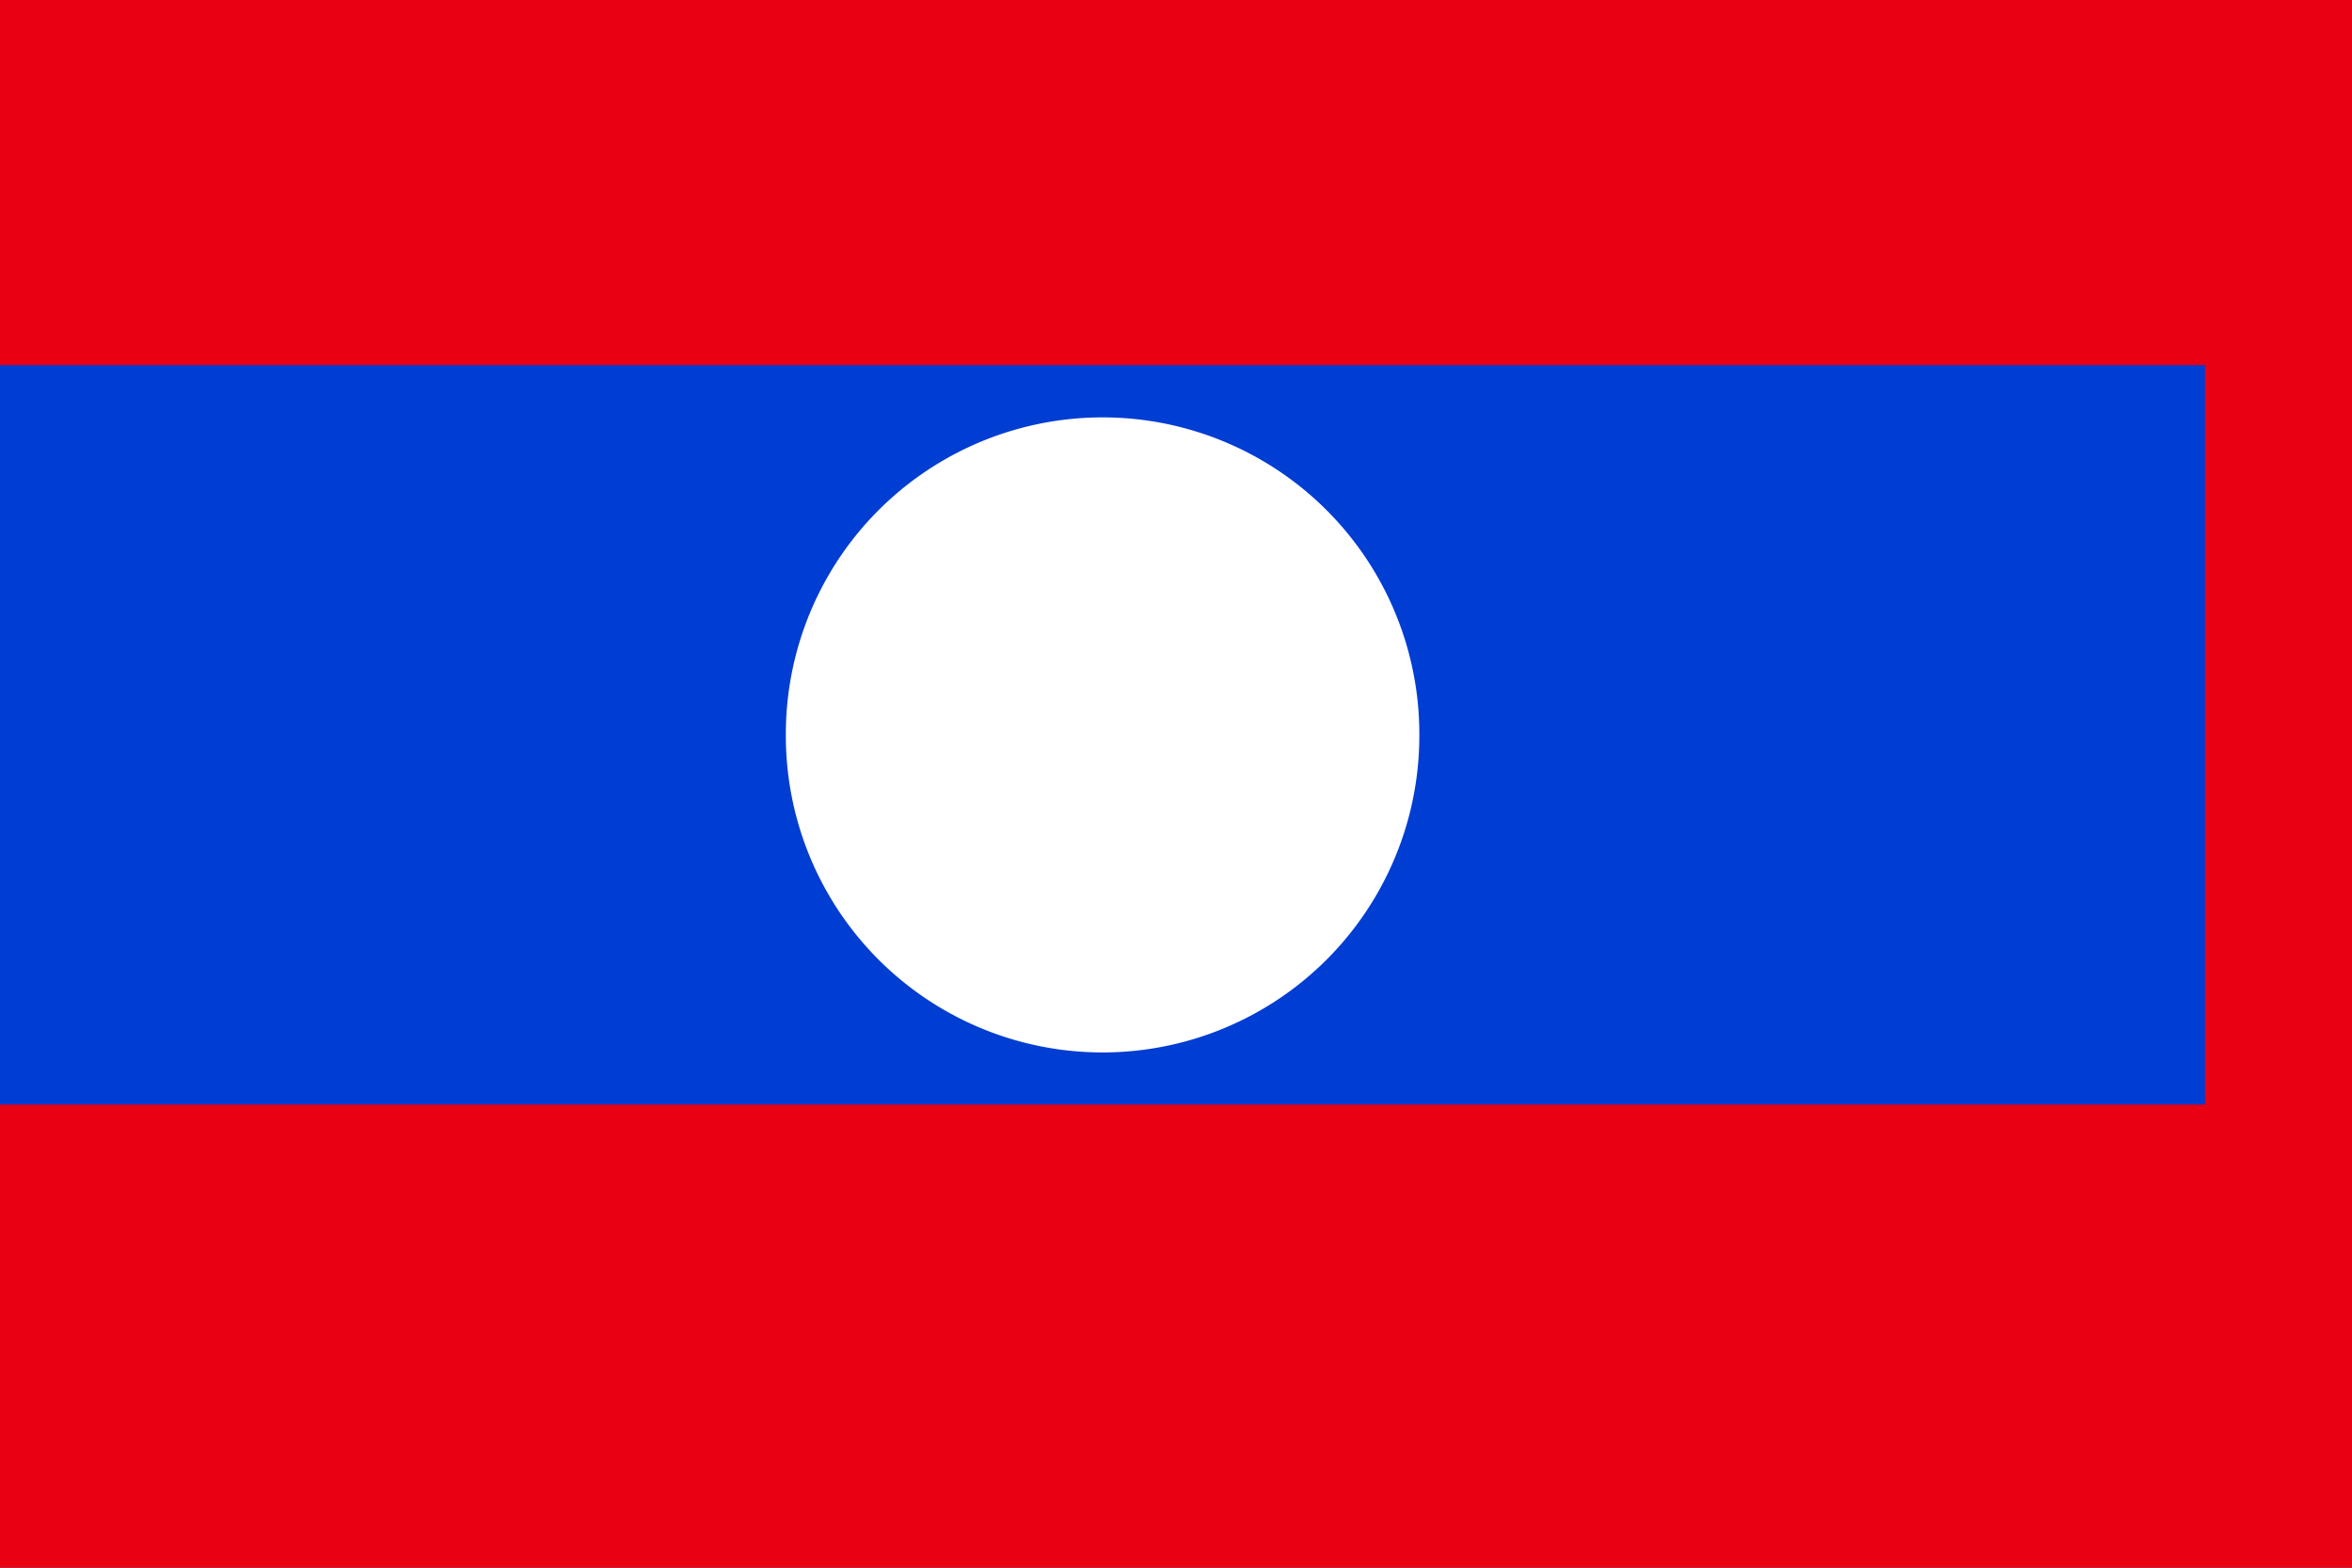
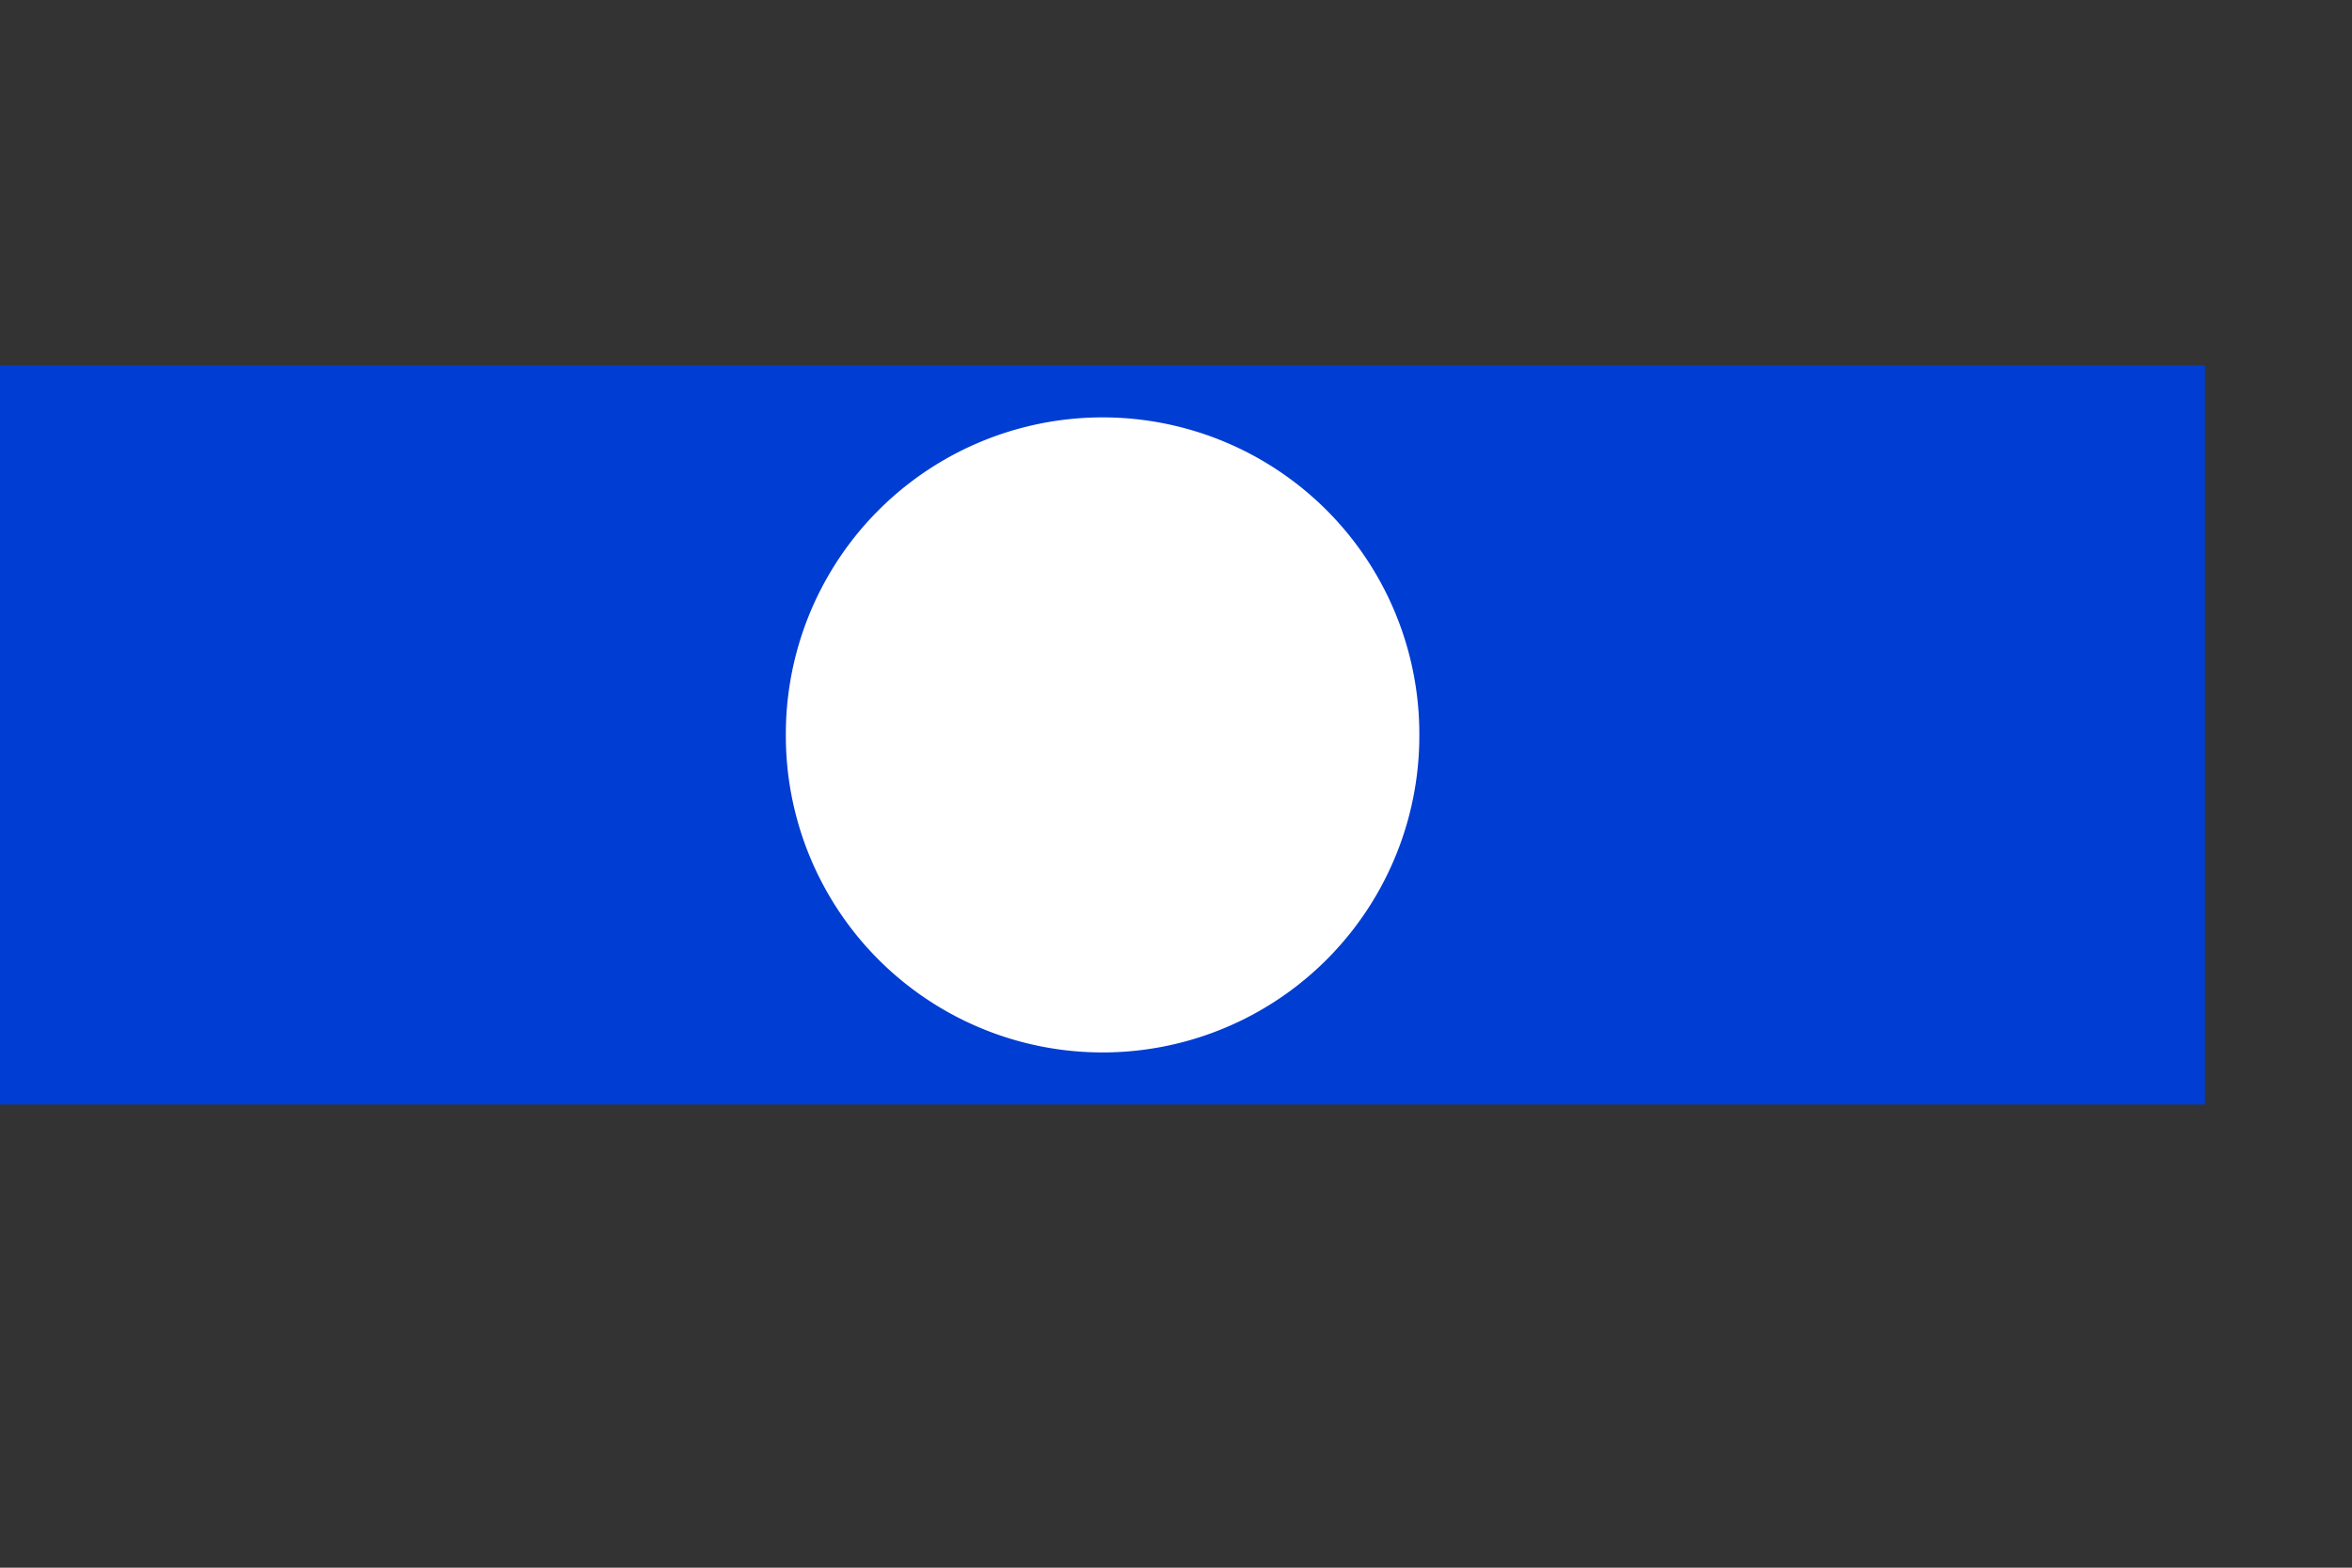
<svg xmlns="http://www.w3.org/2000/svg" xmlns:ns1="http://sodipodi.sourceforge.net/DTD/sodipodi-0.dtd" height="200mm" id="svg378" ns1:docbase="/var/www/html/www.sodipodi.com/gallery/flags/" ns1:docname="/var/www/html/www.sodipodi.com/gallery/flags/laos.svg" ns1:version="0.31pre" width="300mm">
  <rect width="100%" height="100%" fill="#333333" stroke="none" />
  <defs id="defs380" />
  <ns1:namedview id="base" snaptoguides="false">
    <ns1:guide id="guide203" orientation="horizontal" position="285.041" />
    <ns1:guide id="guide204" orientation="vertical" position="427.345" />
    <ns1:guide id="guide395" orientation="horizontal" position="321.051" />
  </ns1:namedview>
-   <rect height="200mm" id="rect171" style="font-size:12;fill:#e90012;fill-rule:evenodd;stroke-width:1pt;fill-opacity:1;" width="300mm" x="0" y="0" />
  <rect height="356.512" id="rect403" style="font-size:12;fill:#003dd2;fill-rule:evenodd;stroke:none;stroke-width:0.818pt;fill-opacity:1;" transform="translate(0,-4.968)" width="1062.992" x="0" y="181.043" />
  <path d="M 678.366 357.481 A 141.781 141.781 0 1 0 394.805,357.481 A 141.781 141.781 0 1 0 678.366 357.481 L 536.586 357.481 z" id="path138" ns1:cx="536.585632" ns1:cy="357.481323" ns1:rx="141.780807" ns1:ry="141.780807" ns1:type="arc" style="fill-rule:evenodd;stroke:none;fill:#ffffff;fill-opacity:1;stroke-opacity:1;stroke-width:1pt;stroke-linejoin:miter;stroke-linecap:butt;" transform="matrix(1.077,0,0,1.077,-46.365,-30.649)" />
</svg>